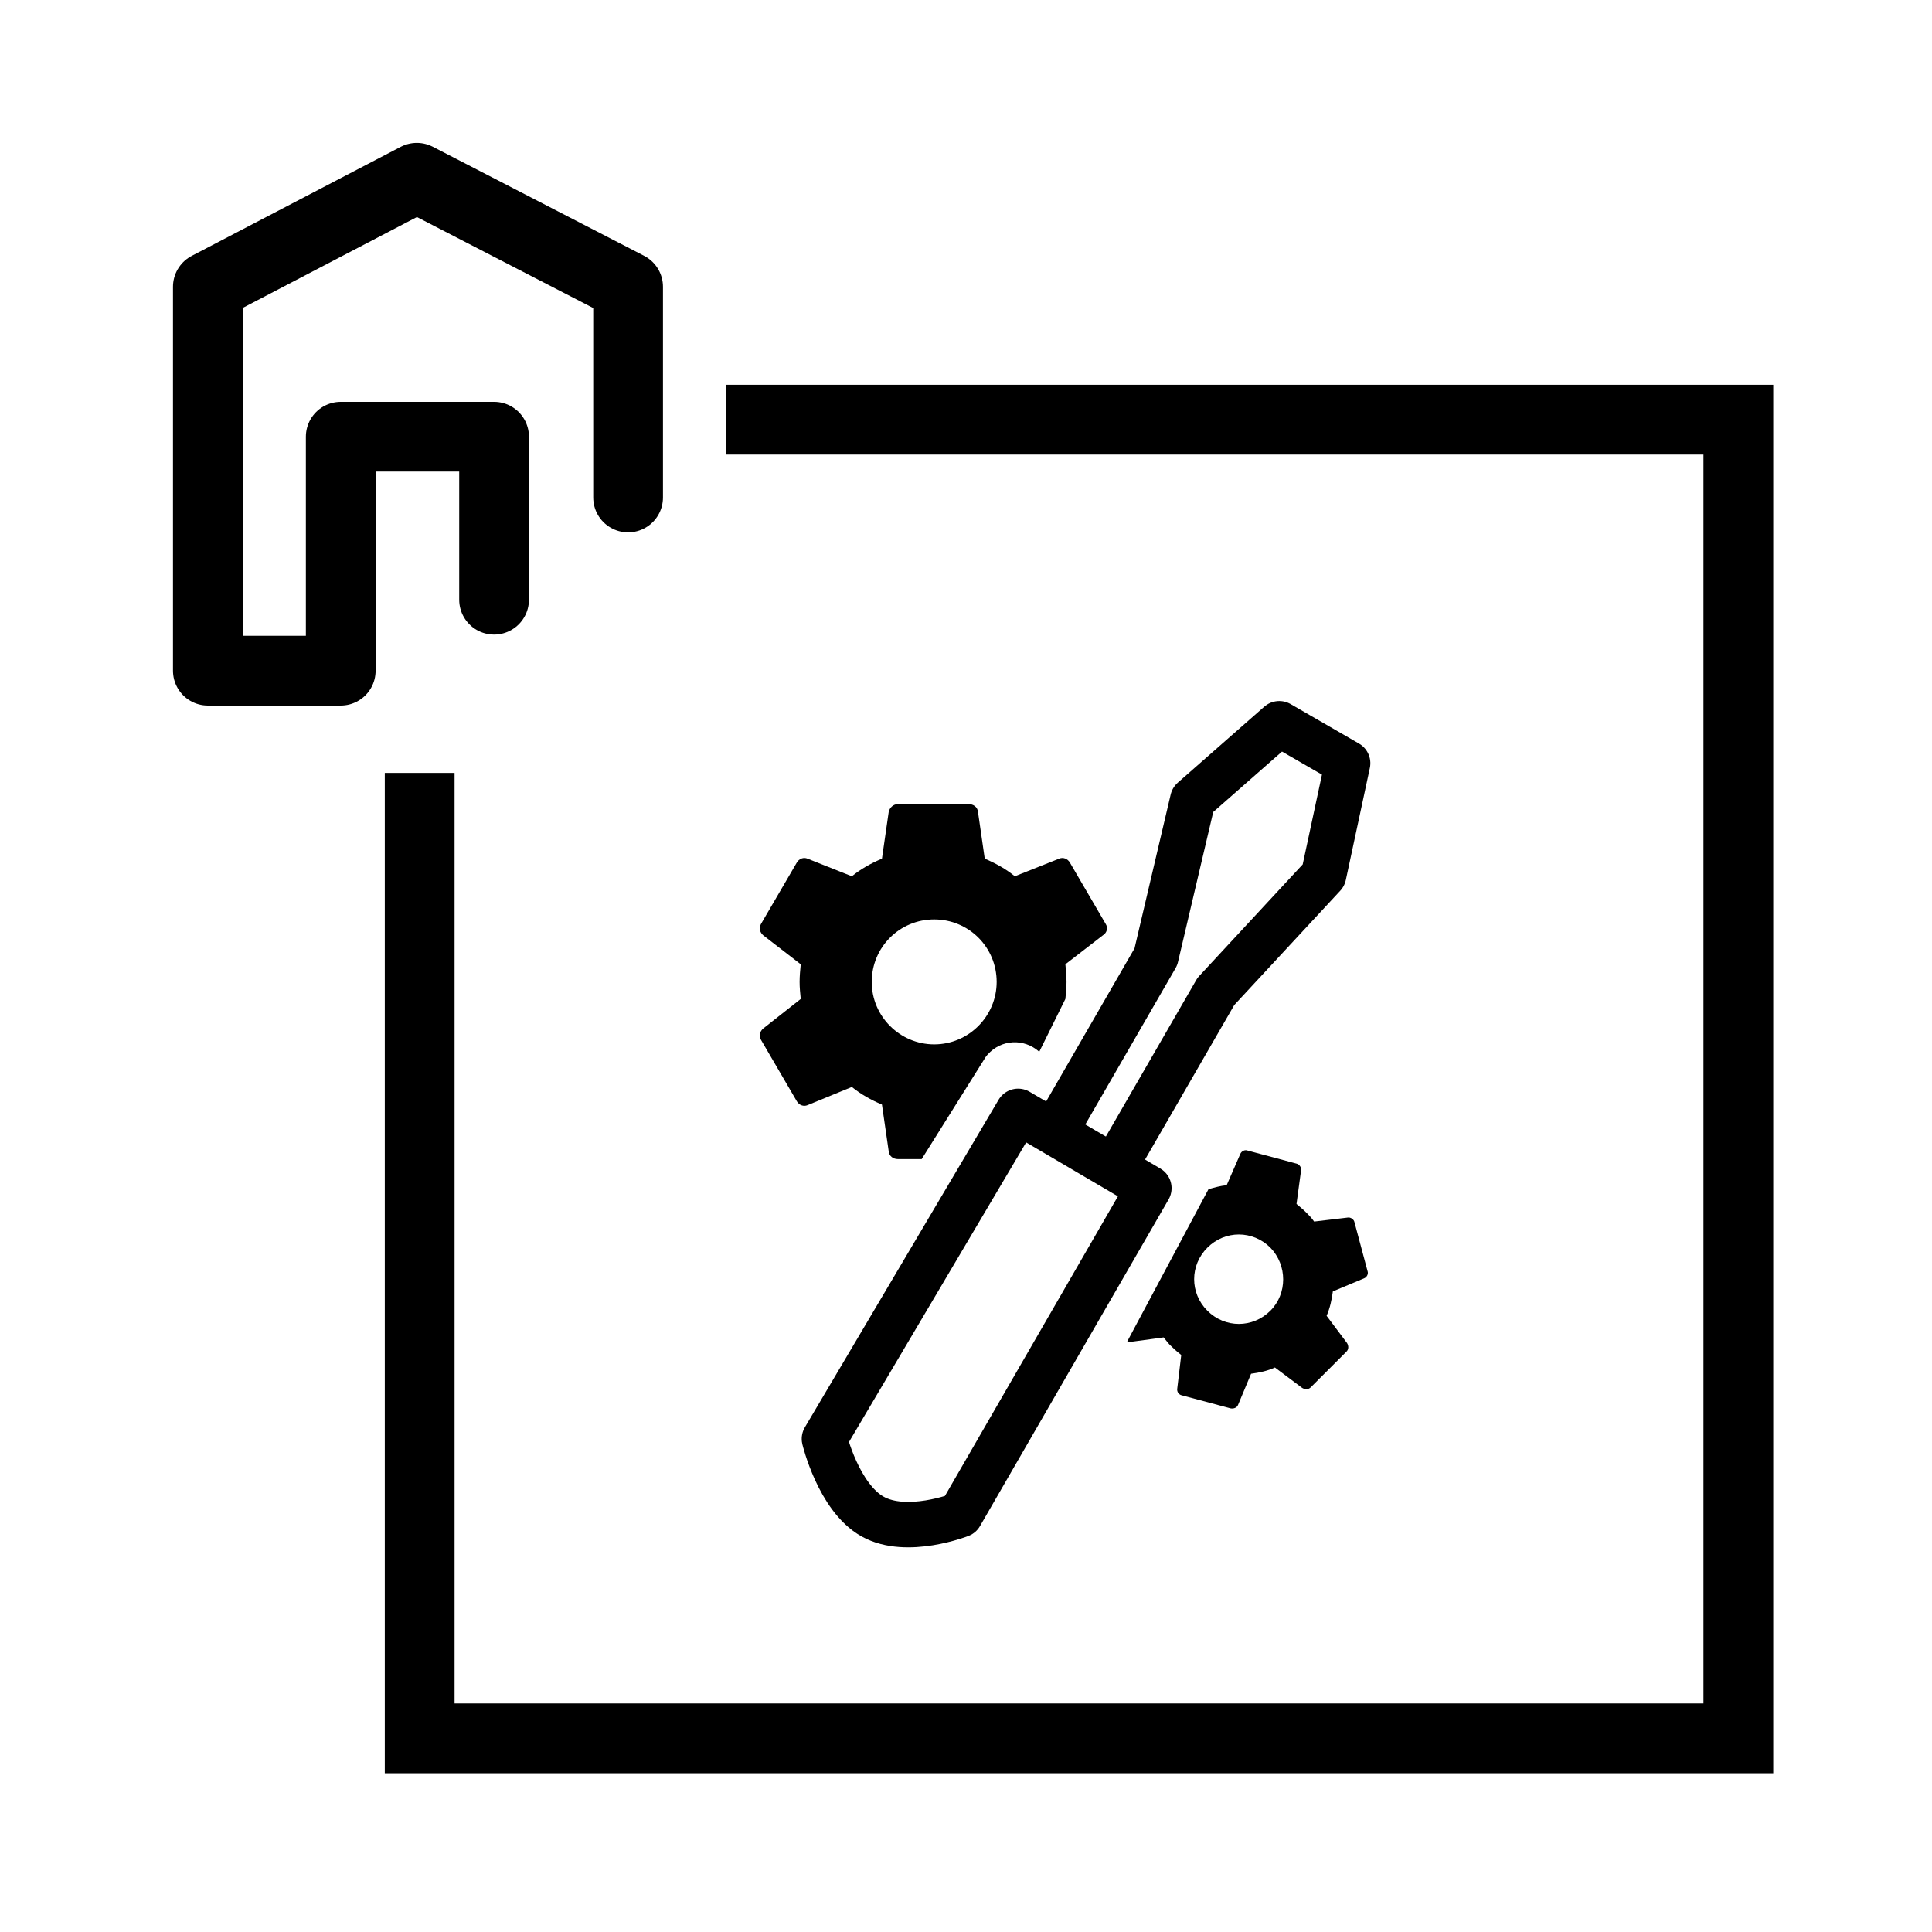
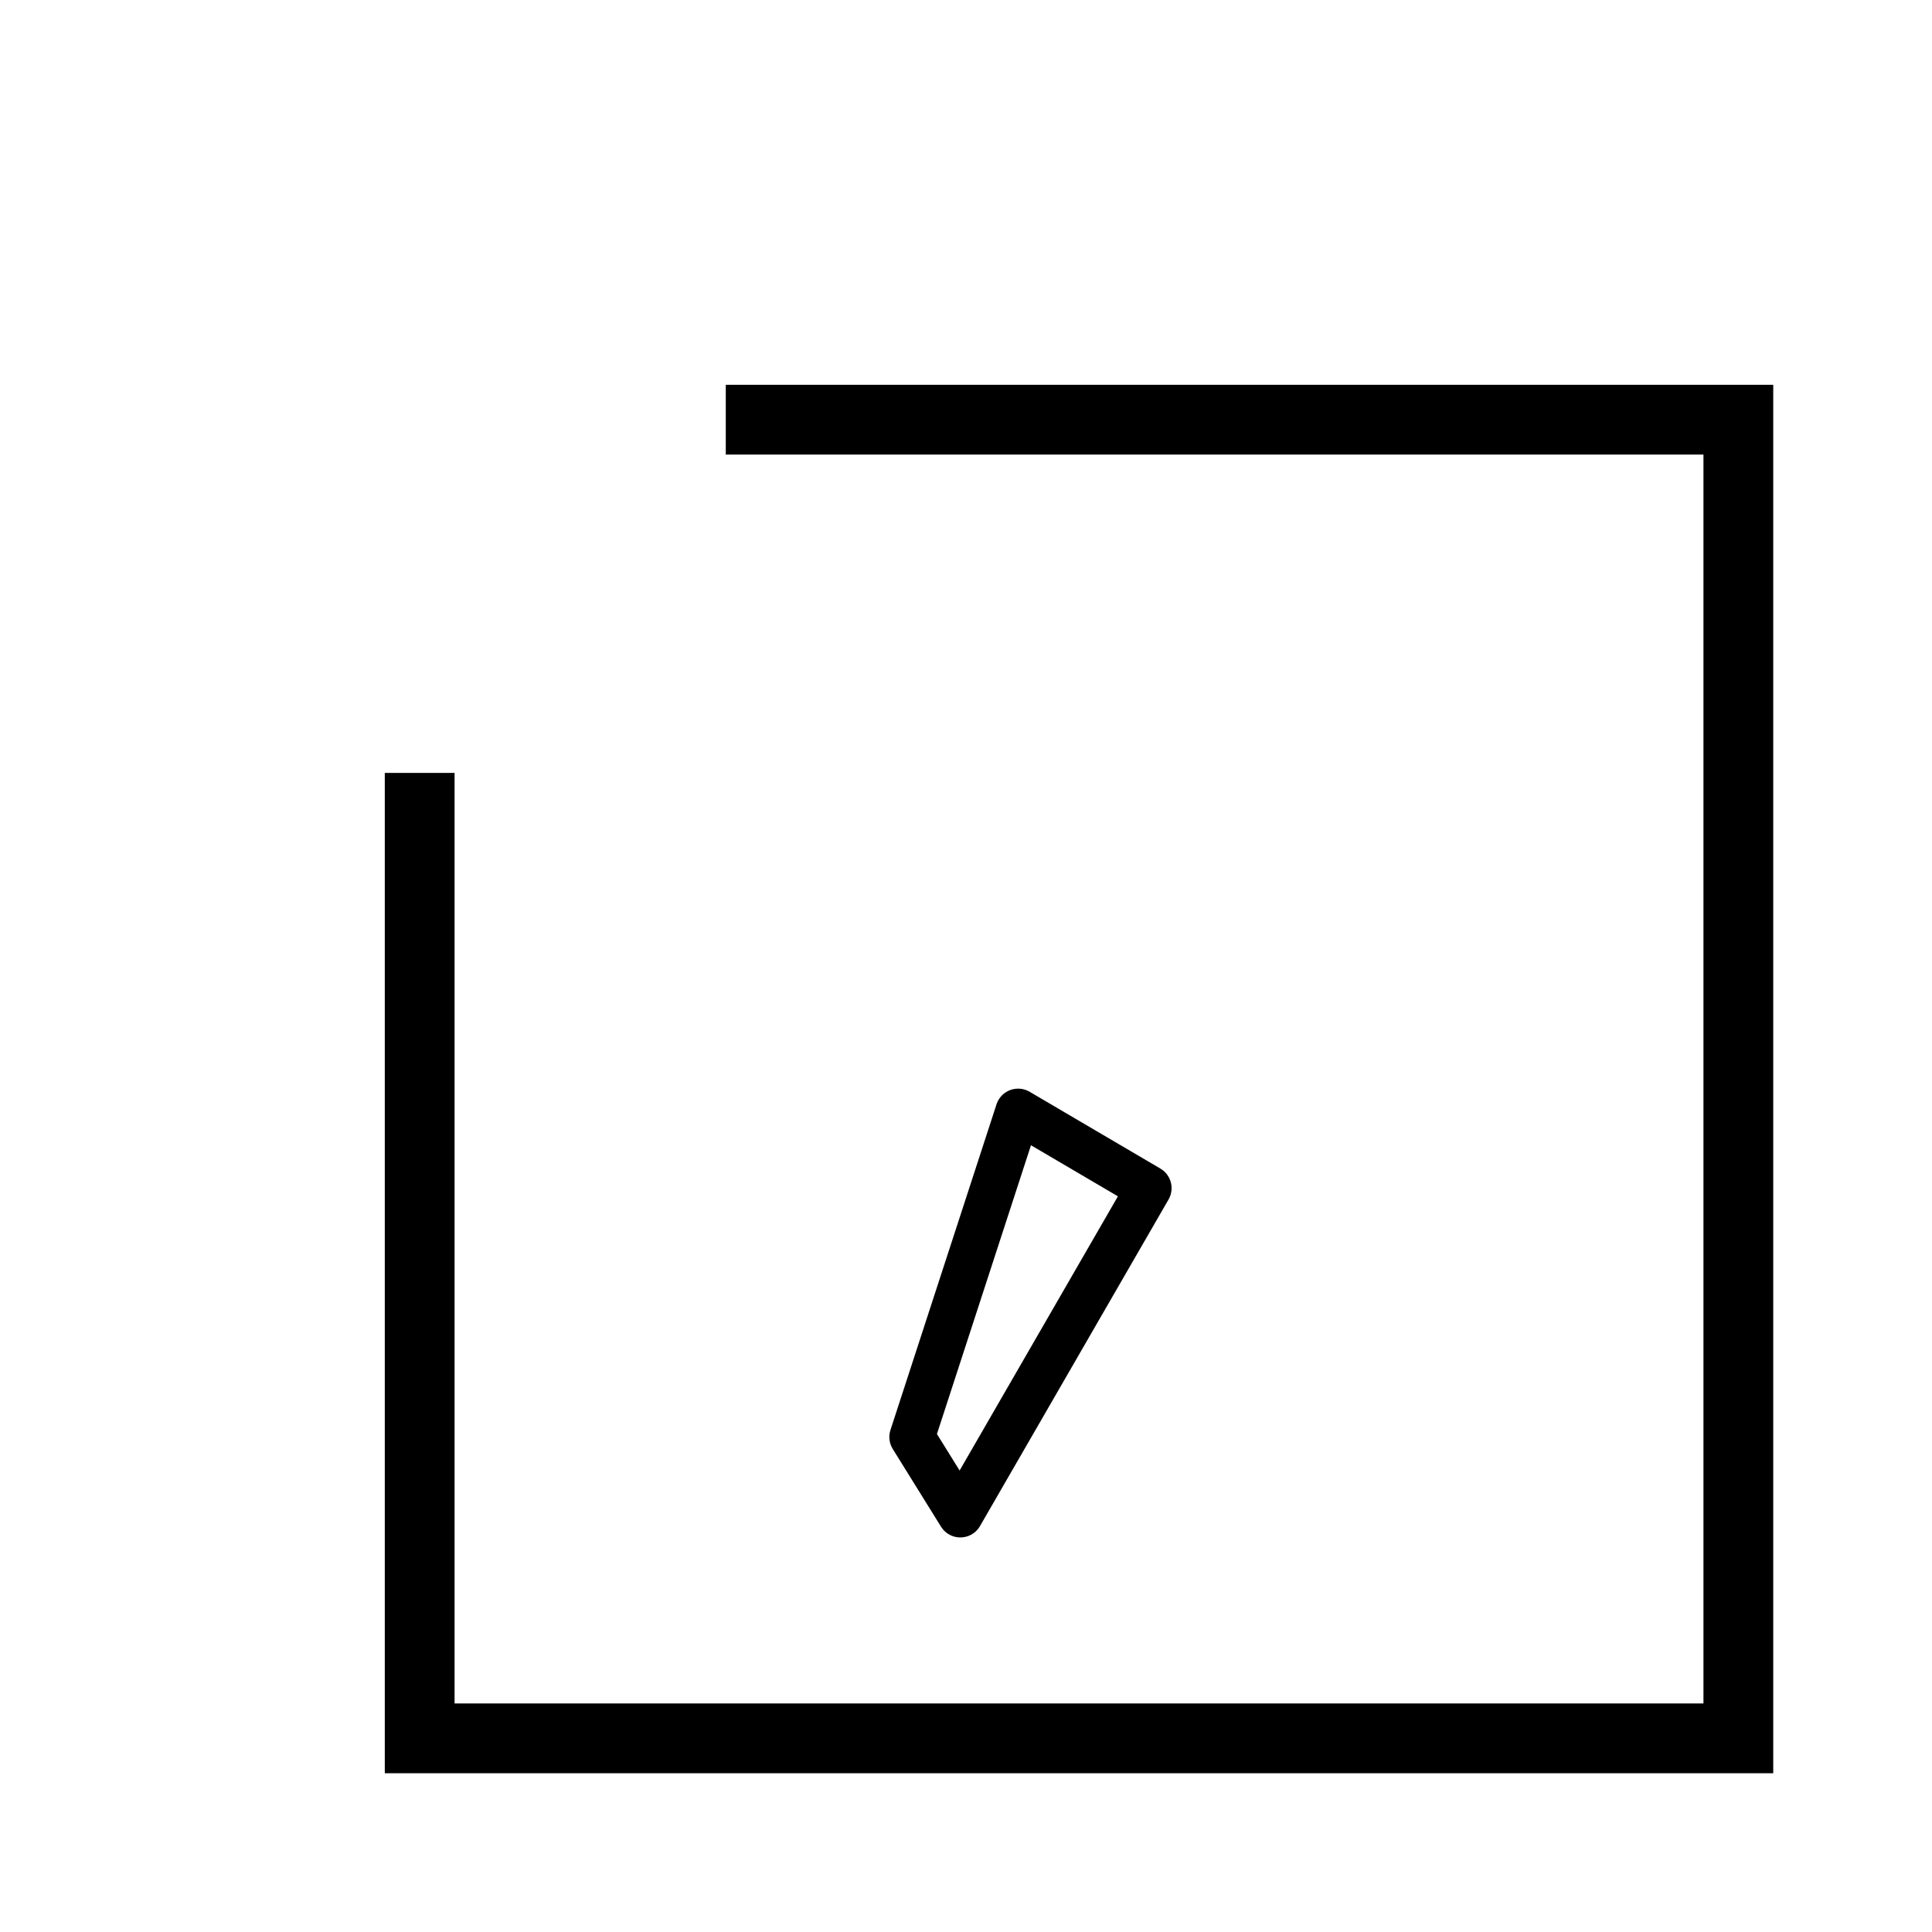
<svg xmlns="http://www.w3.org/2000/svg" version="1.1" id="Verarbeitung" x="0px" y="0px" viewBox="0 0 340.2 340.2" style="enable-background:new 0 0 340.2 340.2;" xml:space="preserve">
  <style type="text/css">
	.st0{fill:none;stroke:#000000;stroke-width:12.288;}
	.st1{fill:none;stroke:#000000;stroke-width:12.28;stroke-linecap:round;stroke-linejoin:round;}
	.st2{fill:none;stroke:#000000;stroke-width:8;stroke-linecap:round;stroke-linejoin:round;stroke-miterlimit:4;}
</style>
  <polyline class="st0" points="127.8,73.9 306.1,73.9 306.1,306.1 73.9,306.1 73.9,136.1 " />
-   <path id="Pfad_2166_00000090993000654765826460000005046493725626390915_" class="st1" d="M110.6,87.6V50.5L73.4,31.3L36.6,50.5  v67.6H60V76.9h27v28.7" />
  <g>
-     <path d="M198.5,236.2c0.2,0.1,0.3,0.1,0.5,0.1l5.9-0.8c0.5,0.6,0.9,1.2,1.5,1.7c0.5,0.5,1.1,1,1.6,1.4l-0.7,5.9   c-0.1,0.6,0.3,1.1,0.8,1.2l8.6,2.3c0.5,0.1,1.1-0.1,1.3-0.6l2.3-5.5c1.5-0.2,2.9-0.5,4.2-1.1l4.8,3.6c0.5,0.3,1.1,0.3,1.5-0.1   l6.3-6.3c0.4-0.4,0.4-1,0.1-1.5l-3.6-4.8c0.6-1.4,0.9-2.8,1.1-4.3l5.5-2.3c0.5-0.2,0.8-0.8,0.6-1.3l-2.3-8.6   c-0.1-0.5-0.7-0.9-1.2-0.8l-5.9,0.7c-0.4-0.6-0.9-1.1-1.4-1.6c-0.5-0.5-1.1-1-1.7-1.5l0.8-5.9c0.1-0.5-0.3-1.1-0.8-1.2l-8.6-2.3   c-0.5-0.2-1.1,0.1-1.3,0.6l-2.4,5.5c-1.1,0.1-2.1,0.4-3.2,0.7 M223.7,230.8c-3.1,3.1-8,3.1-11.1,0c-3.1-3.1-3.1-8,0-11.1   c3.1-3.1,8-3.1,11.1,0C226.7,222.8,226.7,227.8,223.7,230.8z" />
    <g id="Gruppe_2670" transform="translate(-496.657 -937.952) rotate(30)">
-       <path id="Pfad_2381" class="st2" d="M1159.6,641.9v-33.8l-8.2-27.2l6.5-19.2l13.9,0l6.2,19.2l-6.2,27.2l0,33.8" />
-       <path id="Pfad_2382" class="st2" d="M1152.2,643.8l26.7,0.2v66.4c0,0-6.3,7.9-13.2,8s-14.2-7.6-14.2-7.6L1152.2,643.8z" />
+       <path id="Pfad_2382" class="st2" d="M1152.2,643.8l26.7,0.2v66.4s-14.2-7.6-14.2-7.6L1152.2,643.8z" />
    </g>
    <g>
      <g>
-         <path d="M194.7,162.7l-6.3-10.8c-0.4-0.7-1.2-1-1.9-0.7l-7.8,3.1c-1.6-1.3-3.4-2.3-5.3-3.1l-1.2-8.3c-0.1-0.8-0.8-1.3-1.6-1.3     h-12.5c-0.8,0-1.4,0.6-1.6,1.3l-1.2,8.3c-1.9,0.8-3.7,1.8-5.3,3.1l-7.8-3.1c-0.7-0.3-1.5,0-1.9,0.7l-6.3,10.8     c-0.4,0.7-0.2,1.5,0.4,2l6.6,5.1c-0.1,1-0.2,2.1-0.2,3.1c0,1,0.1,2,0.2,3l-6.6,5.2c-0.6,0.5-0.8,1.3-0.4,2l6.3,10.8     c0.4,0.7,1.2,1,1.9,0.7l7.8-3.2c1.6,1.3,3.4,2.3,5.3,3.1l1.2,8.3c0.1,0.8,0.8,1.3,1.6,1.3h4.2l10.9-17.4c0.2-0.3,0.4-0.7,0.7-1     c2.4-2.7,6.4-2.9,9.1-0.5l4.6-9.3c0.1-1,0.2-2,0.2-3c0-1-0.1-2.1-0.2-3.1l6.6-5.1C195,164.2,195.1,163.3,194.7,162.7z      M175.5,172.9c0,6-4.9,11-11,11v0c-6,0-11-4.9-11-11s4.9-11,11-11S175.5,166.8,175.5,172.9C175.5,172.9,175.5,172.9,175.5,172.9z     " />
-       </g>
+         </g>
    </g>
  </g>
</svg>